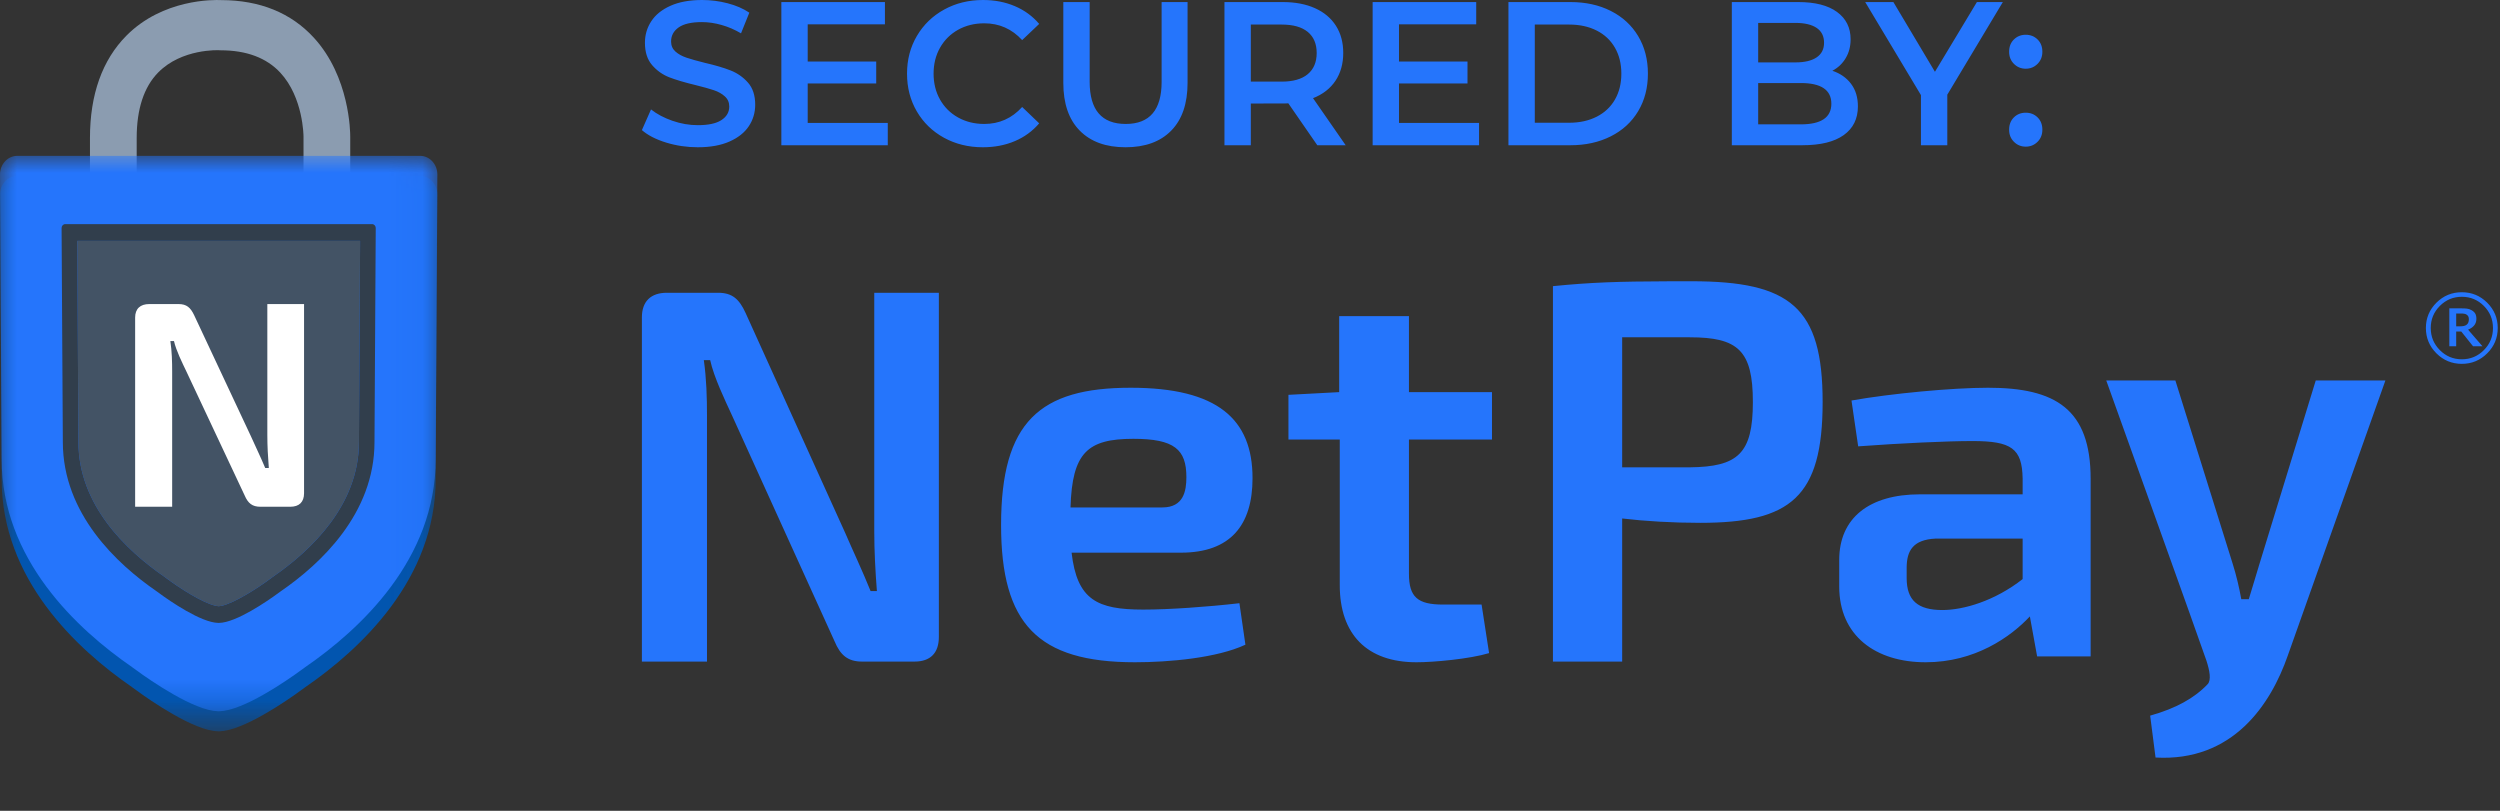
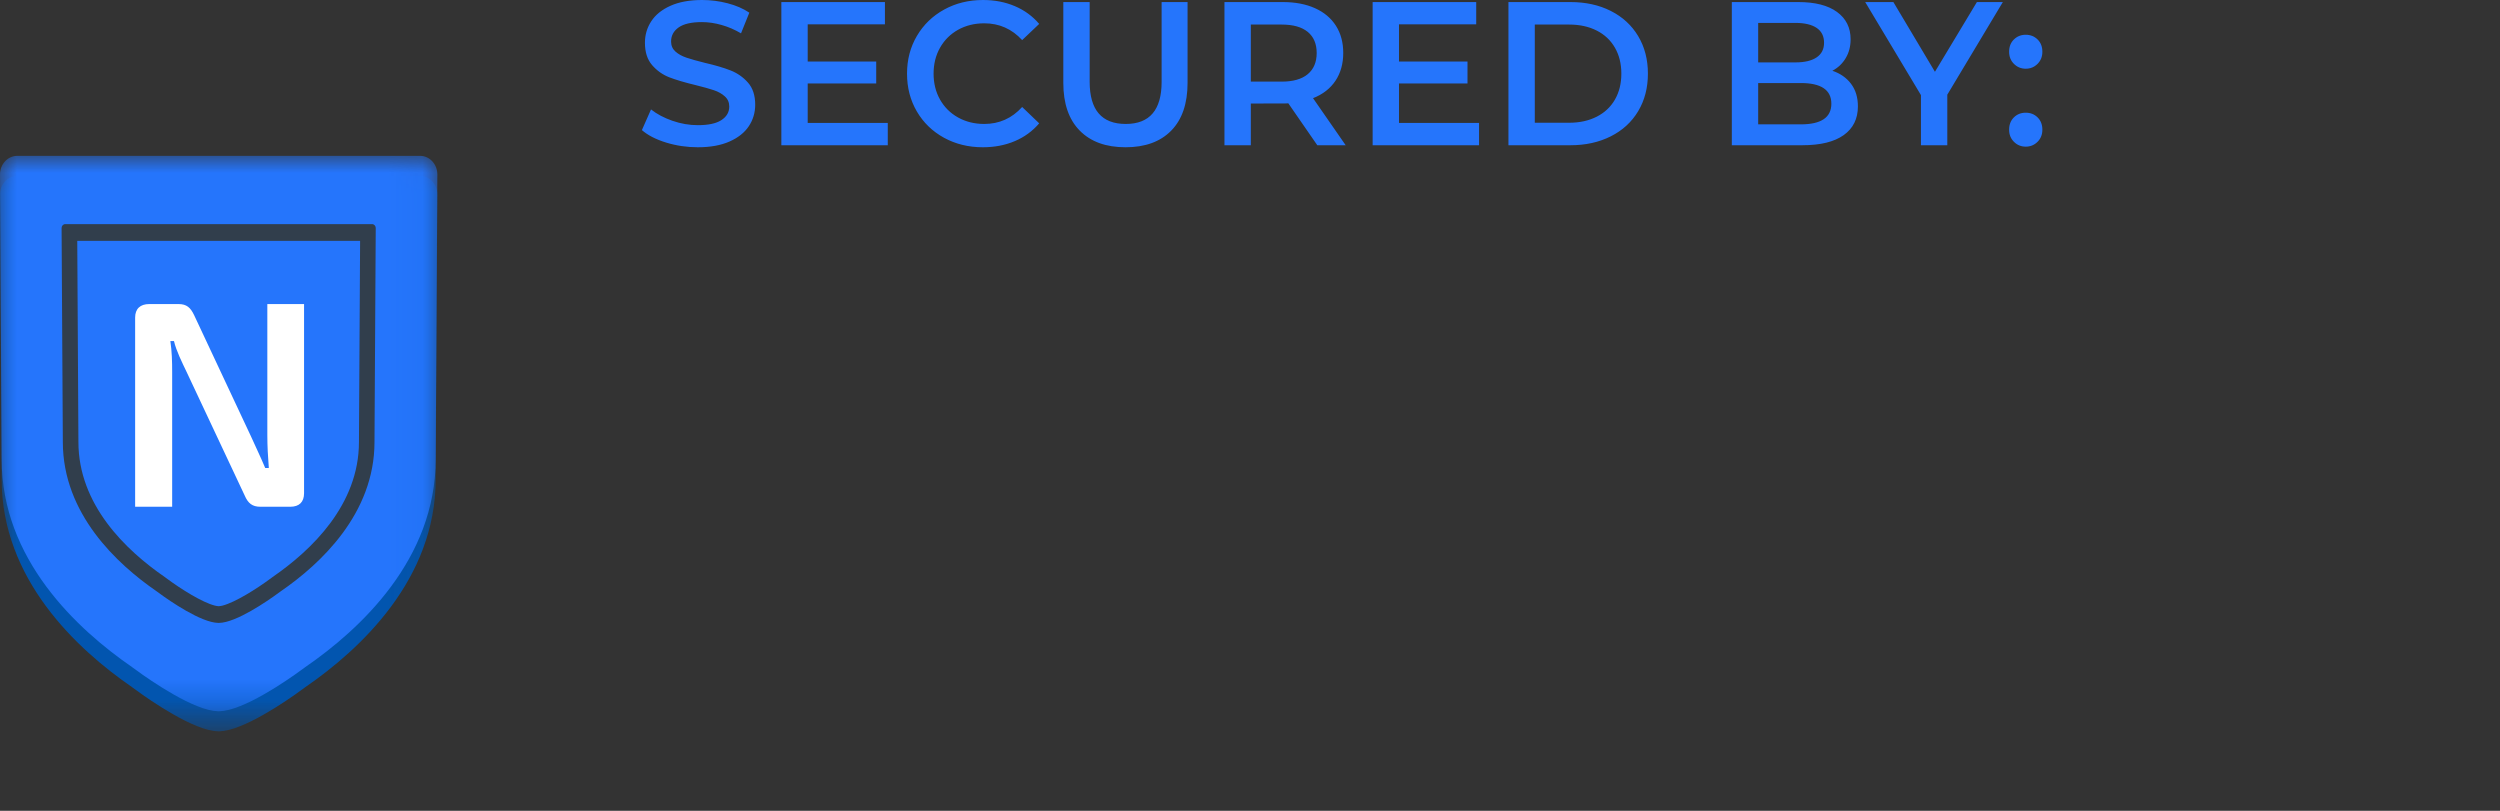
<svg xmlns="http://www.w3.org/2000/svg" xmlns:xlink="http://www.w3.org/1999/xlink" width="74px" height="24px" viewBox="0 0 74 24" version="1.1">
  <rect x="0" y="0" width="74" height="24" fill="#333333" stroke="none" />
  <title>secured by netpay</title>
  <defs>
    <polygon id="path-1" points="0 0.005 12.946 0.005 12.946 16.447 0 16.447" />
    <polygon id="path-3" points="0 0.005 12.946 0.005 12.946 16.447 0 16.447" />
  </defs>
  <g id="Desktop" stroke="none" stroke-width="1" fill="none" fill-rule="evenodd">
    <g id="CHECKOUT_PagoCliente-2_Active" transform="translate(-535, -205)">
      <g id="secured-by-netpay" transform="translate(535, 205)">
        <g id="Group-27" transform="translate(19, 0)" fill="#2575FC">
          <g id="Group-24" transform="translate(0, 8.325)">
-             <path d="M45.391,2.937 L47.088,8.364 C47.199,8.718 47.278,9.057 47.342,9.411 L47.564,9.411 C47.675,9.057 47.786,8.67 47.881,8.364 L49.546,2.937 L51.608,2.937 L48.722,11.07 C48.214,12.535 47.088,14.227 44.804,14.098 L44.645,12.858 C45.412,12.641 45.953,12.34 46.345,11.928 C46.459,11.808 46.407,11.527 46.31,11.229 C46.196,10.881 43.345,2.937 43.345,2.937 L45.391,2.937 Z M14.467,3.152 C17.039,3.152 18.075,4.081 18.075,5.829 C18.075,7.215 17.427,8.034 15.955,8.034 L12.719,8.034 C12.881,9.436 13.48,9.719 14.839,9.719 C15.599,9.719 16.732,9.64 17.687,9.53 L17.864,10.758 C17.023,11.152 15.599,11.278 14.596,11.278 C11.716,11.278 10.632,10.144 10.632,7.215 C10.632,4.159 11.781,3.152 14.467,3.152 Z M22.705,1.032 L22.705,3.282 L25.163,3.282 L25.163,4.686 L22.705,4.686 L22.705,8.661 C22.705,9.347 22.961,9.57 23.712,9.57 L24.855,9.57 L25.077,11.007 C24.497,11.182 23.439,11.278 22.927,11.278 C21.459,11.278 20.657,10.448 20.657,8.996 L20.657,4.686 L19.138,4.686 L19.138,3.362 L20.64,3.282 L20.64,1.032 L22.705,1.032 Z M39.847,3.152 C41.843,3.152 42.883,3.783 42.883,5.85 L42.883,11.104 L41.299,11.104 L41.084,9.921 C40.507,10.537 39.451,11.278 37.999,11.278 C36.513,11.278 35.441,10.489 35.441,9.037 L35.441,8.249 C35.441,7.018 36.315,6.307 37.833,6.307 L40.87,6.307 L40.87,5.834 C40.853,4.95 40.54,4.73 39.385,4.73 C38.642,4.73 37.273,4.793 36.002,4.887 L35.804,3.53 C36.959,3.325 38.774,3.152 39.847,3.152 Z M2.256,0.341 C2.679,0.341 2.883,0.531 3.071,0.942 L6.016,7.445 C6.22,7.92 6.534,8.584 6.769,9.17 L6.956,9.17 C6.91,8.568 6.878,7.983 6.878,7.398 L6.878,0.341 L8.79,0.341 L8.79,10.53 C8.79,11.005 8.539,11.258 8.069,11.258 L6.518,11.258 C6.095,11.258 5.875,11.068 5.703,10.657 L2.664,3.964 C2.46,3.521 2.131,2.841 2.021,2.334 L1.833,2.334 C1.912,2.888 1.927,3.442 1.927,3.98 L1.927,11.258 L0,11.258 L0,1.069 C0,0.594 0.267,0.341 0.737,0.341 L2.256,0.341 Z M31.065,3.34320453e-13 C33.999,3.34320453e-13 34.95,0.773 34.95,3.575 C34.95,6.394 33.999,7.151 31.327,7.151 C30.508,7.151 29.704,7.103 29.016,7.022 L29.016,11.258 L26.967,11.258 L26.967,0.145 C28.1,0.032 28.907,0.006 30.387,0.001 L31.065,3.34320453e-13 L31.065,3.34320453e-13 Z M40.87,7.617 L38.296,7.617 C37.635,7.649 37.437,7.964 37.437,8.485 L37.437,8.785 C37.437,9.448 37.767,9.732 38.494,9.732 C39.121,9.732 40.045,9.463 40.87,8.816 L40.87,7.617 Z M14.548,4.664 C13.189,4.664 12.736,5.073 12.687,6.695 L15.405,6.695 C16.036,6.695 16.117,6.207 16.117,5.797 C16.117,4.979 15.761,4.664 14.548,4.664 Z M31.016,1.659 L29.016,1.659 L29.016,5.508 L31.016,5.508 C32.442,5.492 32.885,5.105 32.885,3.575 C32.885,2.045 32.442,1.659 31.016,1.659 Z M53.87,0.325 C54.163,0.325 54.414,0.428 54.621,0.635 C54.829,0.842 54.933,1.092 54.933,1.384 C54.933,1.677 54.829,1.927 54.621,2.134 C54.414,2.341 54.163,2.445 53.87,2.445 C53.577,2.445 53.326,2.341 53.118,2.134 C52.911,1.927 52.806,1.677 52.806,1.384 C52.806,1.092 52.911,0.842 53.118,0.635 C53.326,0.428 53.577,0.325 53.87,0.325 Z M53.871,0.46 C53.617,0.46 53.4,0.55 53.22,0.73 C53.04,0.911 52.95,1.128 52.95,1.384 C52.95,1.64 53.04,1.858 53.22,2.039 C53.4,2.22 53.617,2.31 53.871,2.31 C54.125,2.31 54.342,2.22 54.522,2.039 C54.702,1.858 54.792,1.64 54.792,1.384 C54.792,1.128 54.702,0.911 54.522,0.73 C54.342,0.55 54.125,0.46 53.871,0.46 Z M53.843,0.802 C53.92,0.802 53.98,0.805 54.025,0.811 C54.07,0.816 54.115,0.832 54.161,0.858 C54.21,0.886 54.246,0.92 54.268,0.959 C54.29,0.998 54.301,1.048 54.301,1.11 C54.301,1.191 54.278,1.258 54.233,1.311 C54.188,1.363 54.128,1.404 54.055,1.433 L54.481,1.924 L54.202,1.924 L53.854,1.489 L53.703,1.489 L53.703,1.924 L53.5,1.924 L53.5,0.802 L53.843,0.802 Z M53.844,0.955 L53.703,0.955 L53.703,1.334 L53.823,1.334 C53.862,1.334 53.899,1.33 53.934,1.323 C53.968,1.315 53.996,1.301 54.017,1.283 C54.039,1.264 54.054,1.242 54.063,1.218 C54.073,1.193 54.078,1.162 54.078,1.123 C54.078,1.093 54.073,1.067 54.063,1.045 C54.053,1.023 54.036,1.004 54.011,0.988 C53.991,0.975 53.968,0.966 53.942,0.962 C53.917,0.957 53.884,0.955 53.844,0.955 Z" id="Combined-Shape" />
-           </g>
+             </g>
          <path d="M1.656,4.359 C2.024,4.359 2.336,4.303 2.592,4.19 C2.848,4.077 3.039,3.925 3.165,3.736 C3.291,3.546 3.354,3.334 3.354,3.1 C3.354,2.825 3.283,2.608 3.141,2.446 C2.999,2.285 2.828,2.165 2.628,2.086 C2.428,2.007 2.172,1.931 1.86,1.859 C1.632,1.802 1.452,1.752 1.32,1.707 C1.188,1.663 1.079,1.602 0.993,1.526 C0.907,1.449 0.864,1.35 0.864,1.229 C0.864,1.056 0.939,0.916 1.089,0.811 C1.239,0.706 1.468,0.654 1.776,0.654 C1.964,0.654 2.158,0.682 2.358,0.739 C2.558,0.795 2.75,0.878 2.934,0.987 L2.934,0.987 L3.18,0.375 C3,0.254 2.786,0.161 2.538,0.097 C2.29,0.032 2.038,0 1.782,0 C1.414,0 1.103,0.057 0.849,0.17 C0.595,0.283 0.405,0.435 0.279,0.627 C0.153,0.818 0.09,1.031 0.09,1.265 C0.09,1.544 0.161,1.765 0.303,1.928 C0.445,2.092 0.615,2.212 0.813,2.289 C1.011,2.365 1.27,2.442 1.59,2.519 C1.818,2.575 1.998,2.626 2.13,2.67 C2.262,2.714 2.371,2.776 2.457,2.855 C2.543,2.933 2.586,3.033 2.586,3.154 C2.586,3.32 2.509,3.453 2.355,3.554 C2.201,3.655 1.968,3.705 1.656,3.705 C1.404,3.705 1.153,3.662 0.903,3.575 C0.653,3.488 0.442,3.376 0.27,3.239 L0.27,3.239 L0,3.851 C0.176,4.004 0.415,4.127 0.717,4.22 C1.019,4.313 1.332,4.359 1.656,4.359 Z M7.278,4.299 L7.278,3.639 L4.908,3.639 L4.908,2.47 L6.936,2.47 L6.936,1.822 L4.908,1.822 L4.908,0.72 L7.194,0.72 L7.194,0.061 L4.128,0.061 L4.128,4.299 L7.278,4.299 Z M10.092,4.359 C10.436,4.359 10.751,4.299 11.037,4.178 C11.323,4.057 11.564,3.881 11.76,3.651 L11.76,3.651 L11.256,3.167 C10.952,3.502 10.578,3.669 10.134,3.669 C9.846,3.669 9.588,3.605 9.36,3.478 C9.132,3.351 8.954,3.175 8.826,2.949 C8.698,2.723 8.634,2.466 8.634,2.18 C8.634,1.893 8.698,1.637 8.826,1.411 C8.954,1.185 9.132,1.008 9.36,0.881 C9.588,0.754 9.846,0.69 10.134,0.69 C10.578,0.69 10.952,0.856 11.256,1.187 L11.256,1.187 L11.76,0.708 C11.564,0.478 11.324,0.303 11.04,0.182 C10.756,0.061 10.442,0 10.098,0 C9.674,0 9.291,0.094 8.949,0.282 C8.607,0.469 8.338,0.729 8.142,1.06 C7.946,1.391 7.848,1.764 7.848,2.18 C7.848,2.595 7.945,2.969 8.139,3.3 C8.333,3.631 8.601,3.89 8.943,4.078 C9.285,4.265 9.668,4.359 10.092,4.359 Z M14.316,4.359 C14.896,4.359 15.347,4.195 15.669,3.866 C15.991,3.537 16.152,3.066 16.152,2.452 L16.152,2.452 L16.152,0.061 L15.384,0.061 L15.384,2.422 C15.384,3.253 15.03,3.669 14.322,3.669 C13.61,3.669 13.254,3.253 13.254,2.422 L13.254,2.422 L13.254,0.061 L12.474,0.061 L12.474,2.452 C12.474,3.066 12.636,3.537 12.96,3.866 C13.284,4.195 13.736,4.359 14.316,4.359 Z M18.024,4.299 L18.024,3.064 L19.023,3.063 C19.07,3.062 19.107,3.061 19.134,3.058 L19.134,3.058 L19.992,4.299 L20.832,4.299 L19.866,2.906 C20.154,2.793 20.375,2.622 20.529,2.392 C20.683,2.161 20.76,1.887 20.76,1.568 C20.76,1.257 20.688,0.989 20.544,0.763 C20.4,0.537 20.193,0.363 19.923,0.242 C19.653,0.121 19.336,0.061 18.972,0.061 L18.972,0.061 L17.244,0.061 L17.244,4.299 L18.024,4.299 Z M18.936,2.416 L18.024,2.416 L18.024,0.727 L18.936,0.727 C19.276,0.727 19.534,0.799 19.71,0.945 C19.886,1.09 19.974,1.298 19.974,1.568 C19.974,1.839 19.886,2.047 19.71,2.195 C19.534,2.342 19.276,2.416 18.936,2.416 L18.936,2.416 Z M24.78,4.299 L24.78,3.639 L22.41,3.639 L22.41,2.47 L24.438,2.47 L24.438,1.822 L22.41,1.822 L22.41,0.72 L24.696,0.72 L24.696,0.061 L21.63,0.061 L21.63,4.299 L24.78,4.299 Z M27.486,4.299 C27.934,4.299 28.332,4.211 28.68,4.035 C29.028,3.86 29.298,3.612 29.49,3.291 C29.682,2.97 29.778,2.599 29.778,2.18 C29.778,1.76 29.682,1.39 29.49,1.069 C29.298,0.748 29.028,0.5 28.68,0.324 C28.332,0.148 27.934,0.061 27.486,0.061 L27.486,0.061 L25.65,0.061 L25.65,4.299 L27.486,4.299 Z M27.45,3.633 L26.43,3.633 L26.43,0.727 L27.45,0.727 C27.758,0.727 28.029,0.786 28.263,0.905 C28.497,1.024 28.677,1.194 28.803,1.414 C28.929,1.634 28.992,1.889 28.992,2.18 C28.992,2.47 28.929,2.726 28.803,2.946 C28.677,3.166 28.497,3.335 28.263,3.454 C28.029,3.573 27.758,3.633 27.45,3.633 L27.45,3.633 Z M34.35,4.299 C34.886,4.299 35.294,4.199 35.574,3.999 C35.854,3.799 35.994,3.516 35.994,3.148 C35.994,2.882 35.926,2.659 35.79,2.479 C35.654,2.3 35.47,2.172 35.238,2.095 C35.406,2.006 35.538,1.881 35.634,1.719 C35.73,1.558 35.778,1.372 35.778,1.162 C35.778,0.819 35.644,0.55 35.376,0.354 C35.108,0.158 34.726,0.061 34.23,0.061 L34.23,0.061 L32.262,0.061 L32.262,4.299 L34.35,4.299 Z M34.146,1.847 L33.042,1.847 L33.042,0.678 L34.146,0.678 C34.418,0.678 34.627,0.728 34.773,0.826 C34.919,0.925 34.992,1.072 34.992,1.265 C34.992,1.455 34.919,1.599 34.773,1.698 C34.627,1.797 34.418,1.847 34.146,1.847 L34.146,1.847 Z M34.302,3.681 L33.042,3.681 L33.042,2.458 L34.302,2.458 C34.906,2.458 35.208,2.662 35.208,3.07 C35.208,3.477 34.906,3.681 34.302,3.681 L34.302,3.681 Z M38.64,4.299 L38.64,2.803 L40.284,0.061 L39.516,0.061 L38.274,2.125 L37.044,0.061 L36.21,0.061 L37.86,2.815 L37.86,4.299 L38.64,4.299 Z M40.962,2.034 C41.098,2.034 41.214,1.987 41.31,1.892 C41.406,1.797 41.454,1.677 41.454,1.532 C41.454,1.382 41.407,1.261 41.313,1.169 C41.219,1.076 41.102,1.029 40.962,1.029 C40.822,1.029 40.705,1.076 40.611,1.169 C40.517,1.261 40.47,1.382 40.47,1.532 C40.47,1.677 40.518,1.797 40.614,1.892 C40.71,1.987 40.826,2.034 40.962,2.034 Z M40.962,4.341 C41.098,4.341 41.214,4.294 41.31,4.199 C41.406,4.104 41.454,3.984 41.454,3.839 C41.454,3.689 41.407,3.568 41.313,3.475 C41.219,3.382 41.102,3.336 40.962,3.336 C40.822,3.336 40.705,3.382 40.611,3.475 C40.517,3.568 40.47,3.689 40.47,3.839 C40.47,3.984 40.518,4.104 40.614,4.199 C40.71,4.294 40.826,4.341 40.962,4.341 Z" id="SECUREDBY:" fill-rule="nonzero" />
        </g>
        <g id="Group-13">
-           <path d="M10.367,5.721 L8.984,5.721 L8.984,4.038 C8.984,4.03 8.98,2.887 8.298,2.152 C7.89,1.712 7.296,1.489 6.532,1.489 L6.487,1.487 C6.48,1.486 5.385,1.431 4.683,2.145 C4.26,2.575 4.046,3.228 4.046,4.085 L4.046,5.59 L2.663,5.59 L2.663,4.085 C2.663,2.796 3.027,1.776 3.744,1.053 C4.823,-0.032 6.319,-0.008 6.55,0.003 C7.694,0.006 8.616,0.381 9.29,1.116 C10.351,2.273 10.368,3.904 10.367,4.051 L10.367,5.721 Z" id="Fill-1" fill="#8B9CB0" />
          <g id="Group-5" transform="translate(0, 5.202)">
            <mask id="mask-2" fill="white">
              <use xlink:href="#path-1" />
            </mask>
            <g id="Clip-4" />
            <path d="M12.434,0.005 C12.718,0.005 12.947,0.253 12.946,0.559 L12.896,8.989 C12.896,11.941 10.671,14.013 9.038,15.137 C9.035,15.139 9.029,15.144 9.019,15.151 C8.85,15.277 7.615,16.191 6.78,16.402 C6.679,16.428 6.576,16.443 6.473,16.447 C6.37,16.443 6.266,16.428 6.166,16.402 C5.33,16.191 4.096,15.277 3.926,15.151 C3.917,15.144 3.911,15.139 3.908,15.137 C2.275,14.013 0.049,11.941 0.049,8.989 L-7.31123526e-07,0.559 C-0.002,0.253 0.228,0.005 0.512,0.005 L12.434,0.005 Z" id="Fill-3" fill="#0255AF" mask="url(#mask-2)" />
          </g>
          <g id="Group-8" transform="translate(0, 4.608)">
            <mask id="mask-4" fill="white">
              <use xlink:href="#path-3" />
            </mask>
            <g id="Clip-7" />
            <path d="M12.434,0.005 C12.718,0.005 12.947,0.253 12.946,0.559 L12.896,8.989 C12.896,11.941 10.671,14.013 9.038,15.137 C9.035,15.139 9.029,15.144 9.019,15.151 C8.85,15.277 7.615,16.191 6.78,16.402 C6.679,16.428 6.576,16.443 6.473,16.447 C6.37,16.443 6.266,16.428 6.166,16.402 C5.33,16.191 4.096,15.277 3.926,15.151 C3.917,15.144 3.911,15.139 3.908,15.137 C2.275,14.013 0.049,11.941 0.049,8.989 L-7.31123526e-07,0.559 C-0.002,0.253 0.228,0.005 0.512,0.005 L12.434,0.005 Z" id="Fill-6" fill="#2575FC" mask="url(#mask-4)" />
          </g>
-           <path d="M10.659,7.129 L10.625,13.085 C10.625,14.934 9.233,16.279 8.063,17.084 C8.06,17.087 8.052,17.092 8.042,17.1 L8.038,17.102 C7.579,17.445 6.952,17.833 6.586,17.926 C6.549,17.935 6.512,17.941 6.473,17.944 C6.434,17.941 6.396,17.935 6.358,17.925 C5.993,17.833 5.366,17.445 4.909,17.103 C4.895,17.093 4.89,17.089 4.886,17.087 L4.883,17.084 L4.88,17.082 C3.712,16.279 2.321,14.934 2.321,13.082 L2.287,7.129 L10.659,7.129 Z" id="Fill-9" fill="#435365" />
          <path d="M10.625,13.085 C10.625,14.934 9.233,16.279 8.063,17.084 C8.06,17.087 8.052,17.092 8.042,17.1 L8.038,17.103 C7.579,17.445 6.952,17.833 6.586,17.926 C6.549,17.935 6.512,17.941 6.473,17.944 C6.434,17.941 6.396,17.935 6.358,17.925 C5.993,17.833 5.366,17.445 4.909,17.104 L4.904,17.1 C4.895,17.093 4.89,17.089 4.886,17.087 L4.883,17.084 L4.88,17.082 C3.712,16.279 2.321,14.934 2.321,13.082 L2.287,7.13 L10.659,7.13 L10.625,13.085 Z M11.015,6.634 L1.93,6.634 C1.871,6.634 1.823,6.686 1.823,6.749 L1.86,13.085 C1.86,15.204 3.459,16.692 4.631,17.499 C4.634,17.501 4.638,17.504 4.645,17.509 C4.766,17.6 5.652,18.256 6.252,18.407 C6.324,18.426 6.399,18.437 6.473,18.439 C6.547,18.437 6.621,18.426 6.693,18.407 C7.293,18.256 8.179,17.6 8.301,17.509 C8.308,17.504 8.312,17.501 8.315,17.499 C9.487,16.692 11.085,15.204 11.085,13.085 L11.122,6.749 C11.122,6.686 11.074,6.634 11.015,6.634 L11.015,6.634 Z" id="Fill-11" fill="#313E4C" />
        </g>
        <path d="M9,14.6 C9,14.861 8.857,15 8.59,15 L7.708,15 C7.467,15 7.342,14.896 7.244,14.67 L5.515,10.991 C5.399,10.748 5.212,10.374 5.15,10.096 L5.043,10.096 C5.088,10.4 5.096,10.704 5.096,11 L5.096,15 L4,15 L4,9.4 C4,9.139 4.152,9 4.419,9 L5.283,9 C5.524,9 5.64,9.104 5.747,9.33 L7.423,12.904 C7.538,13.165 7.717,13.531 7.85,13.852 L7.957,13.852 C7.931,13.522 7.913,13.2 7.913,12.878 L7.913,9 L9,9 L9,14.6 Z" id="Fill-3" fill="#FFFFFF" />
      </g>
    </g>
  </g>
</svg>